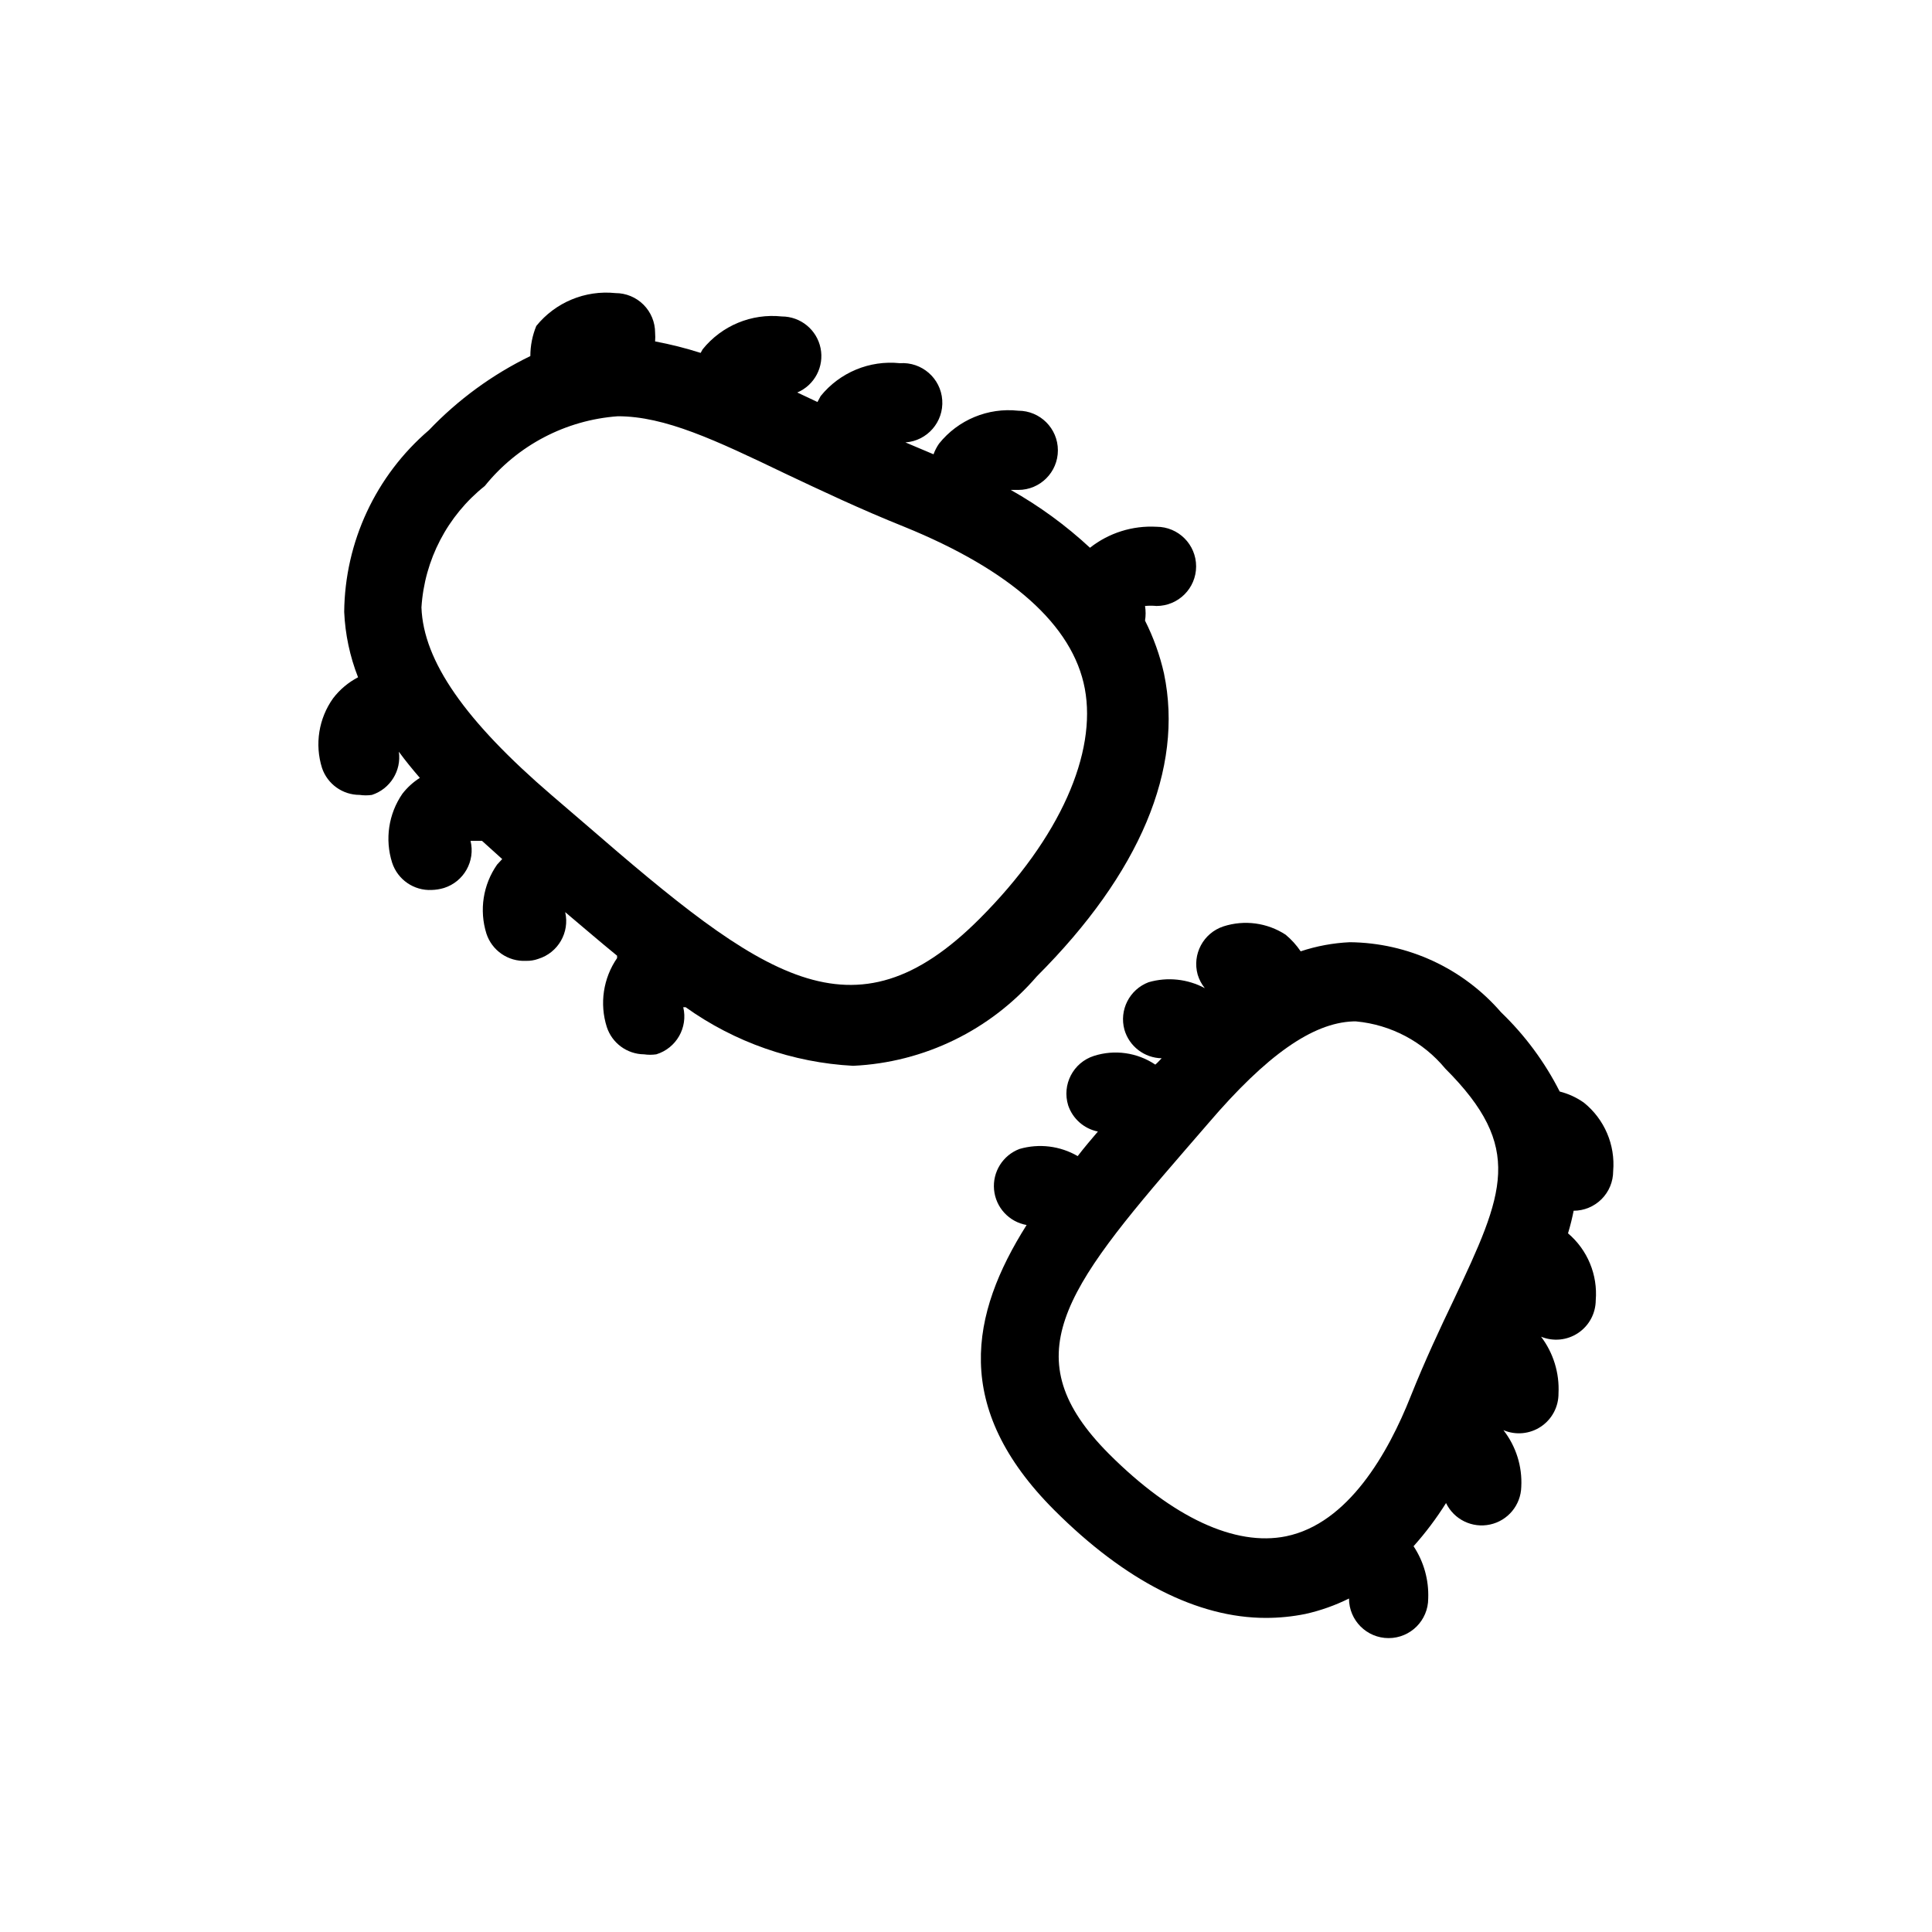
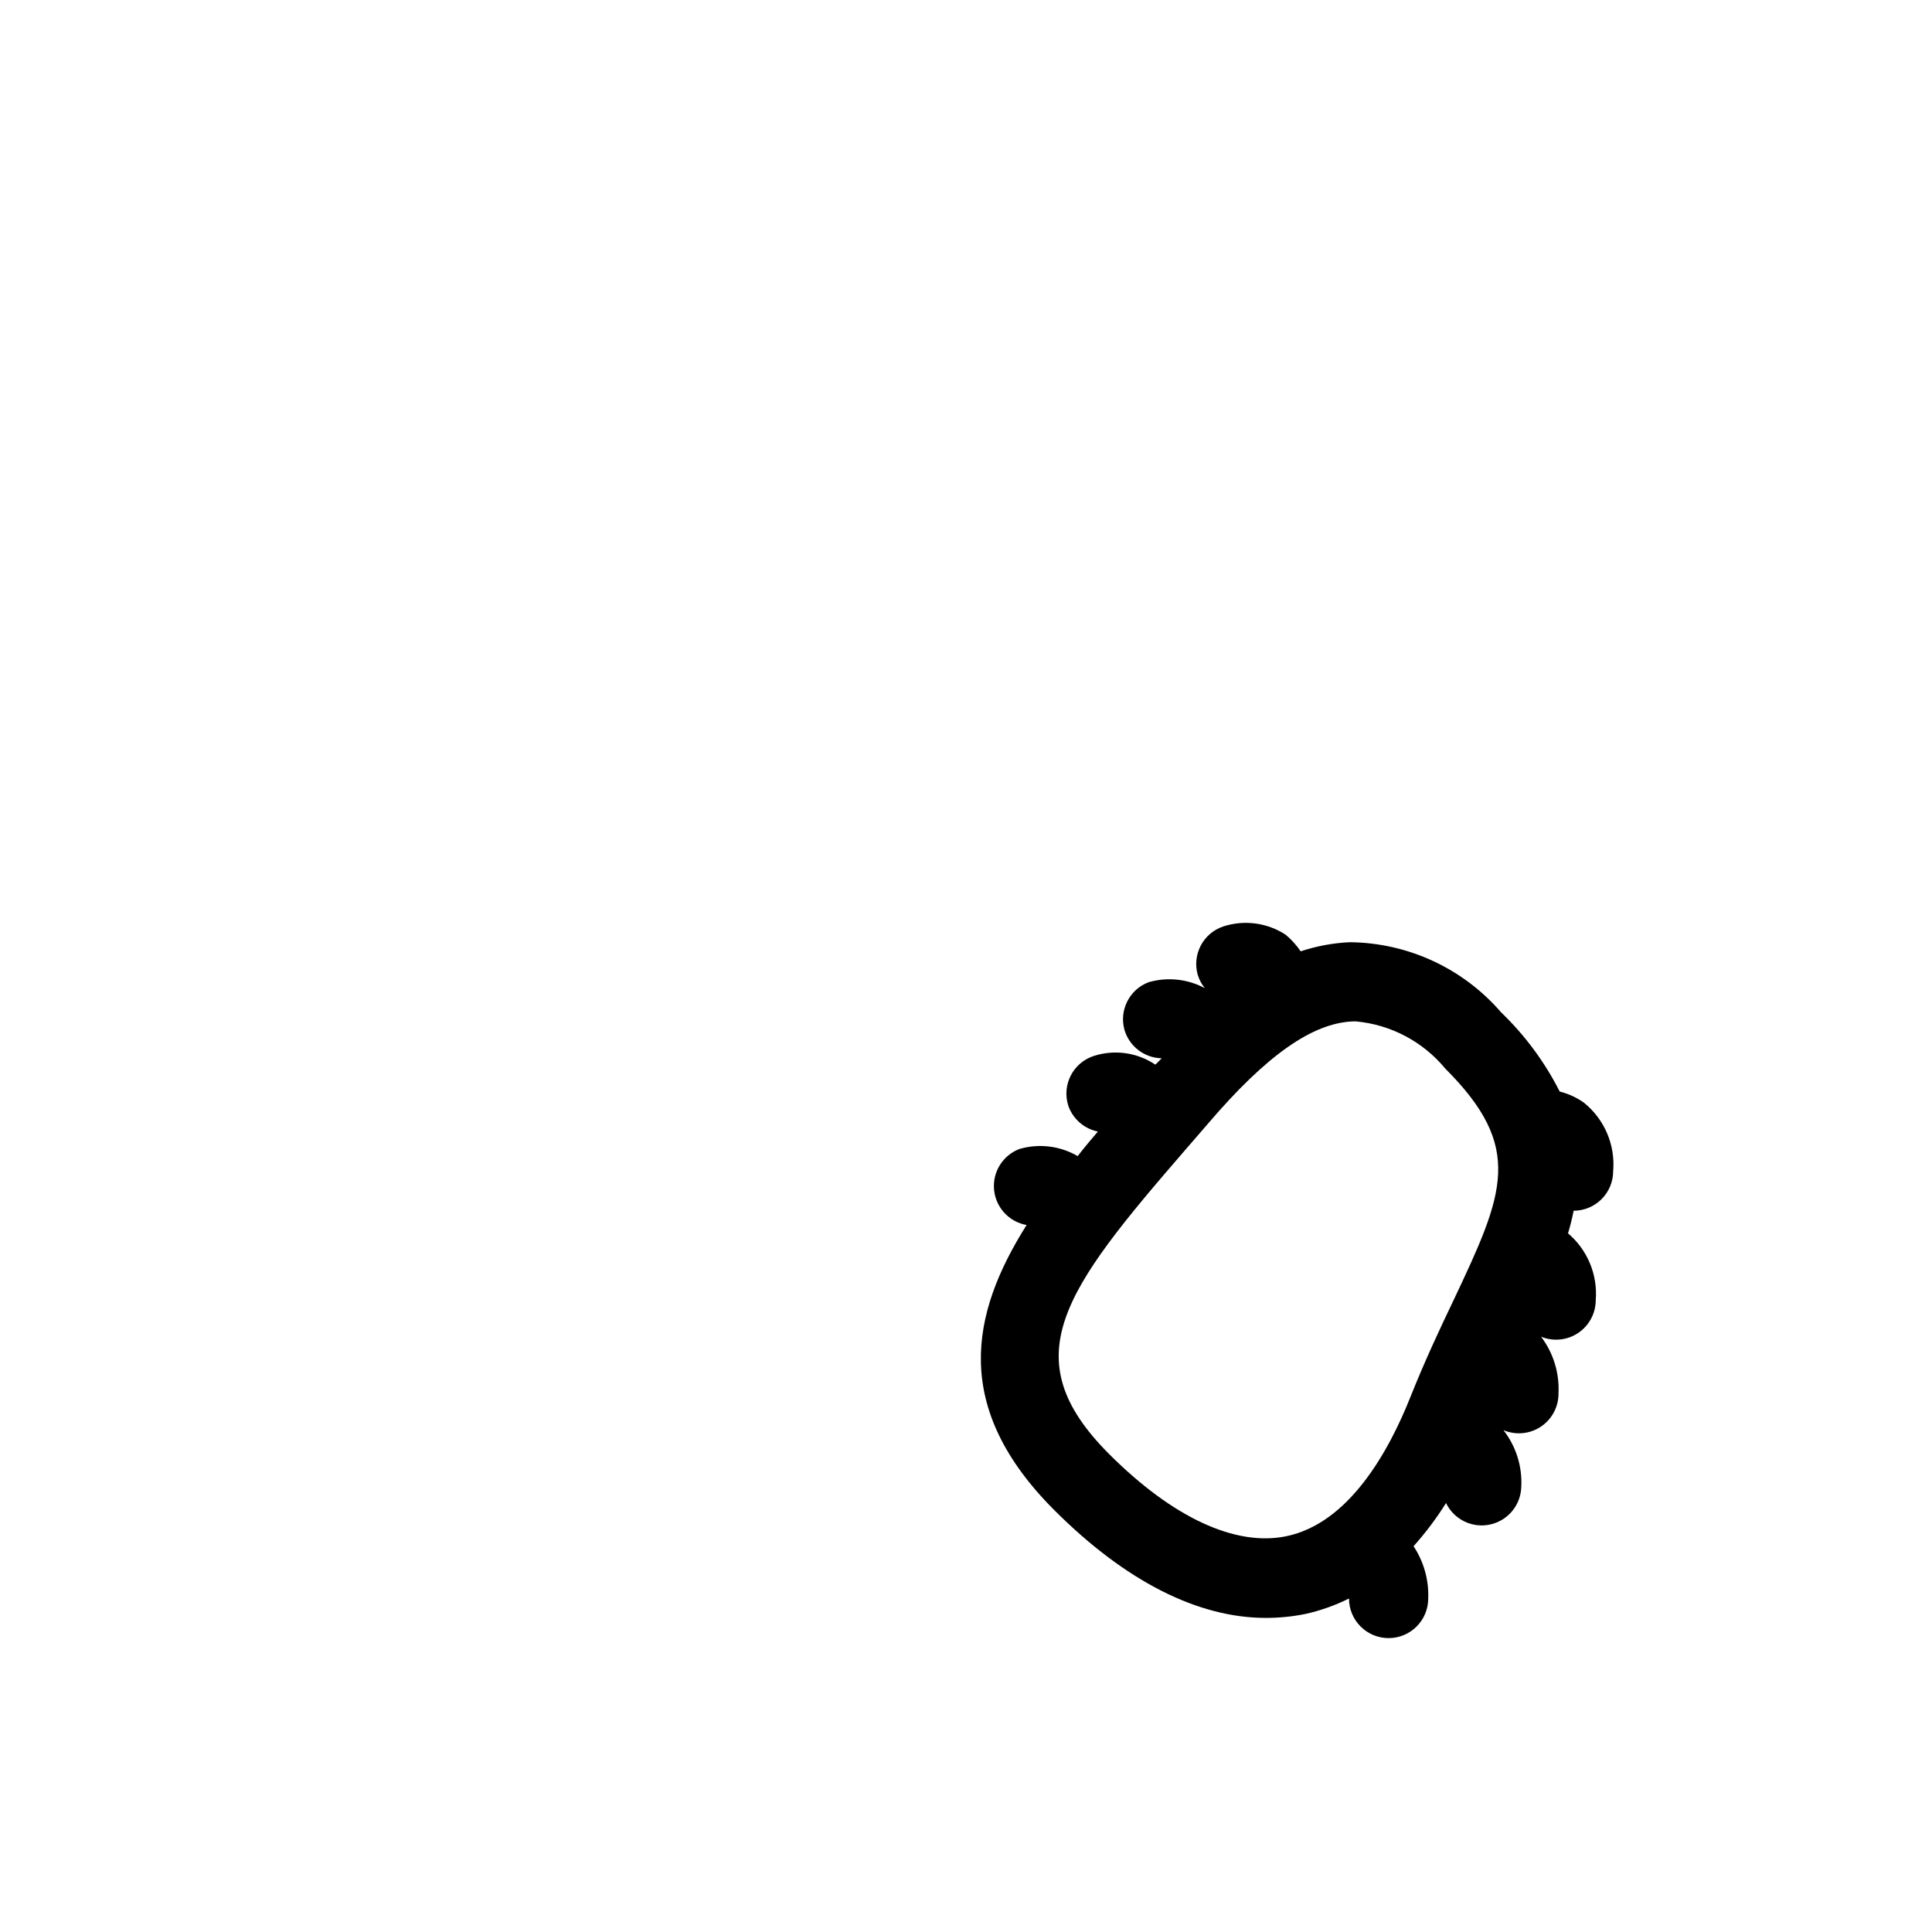
<svg xmlns="http://www.w3.org/2000/svg" fill="#000000" width="800px" height="800px" version="1.1" viewBox="144 144 512 512">
  <g>
-     <path d="m370.09 426.45c18.805-0.871 36.422-9.453 48.699-23.723 27.289-27.289 38.941-55 33.691-80.191l0.004 0.004c-1.098-4.879-2.789-9.602-5.039-14.066 0.207-1.285 0.207-2.598 0-3.883 1.012-0.098 2.031-0.098 3.043 0 5.797 0 10.496-4.699 10.496-10.496s-4.699-10.496-10.496-10.496c-6.359-0.355-12.629 1.621-17.633 5.562-6.371-5.914-13.418-11.059-20.992-15.324h1.996-0.004c5.797 0 10.496-4.699 10.496-10.496s-4.699-10.496-10.496-10.496c-8.023-0.875-15.941 2.41-20.992 8.711-0.609 0.879-1.105 1.828-1.469 2.836l-7.453-3.148h0.004c5.797-0.406 10.164-5.434 9.758-11.23-0.402-5.797-5.434-10.168-11.23-9.762-8.02-0.836-15.918 2.441-20.992 8.711l-0.84 1.574-5.352-2.519c4.586-1.953 7.164-6.859 6.172-11.746-0.992-4.883-5.281-8.395-10.266-8.406-8.023-0.855-15.93 2.426-20.992 8.711l-0.523 0.945c-3.957-1.262-7.988-2.277-12.07-3.043 0.059-0.77 0.059-1.543 0-2.309 0-2.785-1.105-5.453-3.074-7.422s-4.641-3.074-7.422-3.074c-8.023-0.836-15.922 2.441-20.992 8.711-1.039 2.531-1.574 5.242-1.574 7.977-10.055 4.887-19.156 11.535-26.871 19.629-14.09 12.062-22.281 29.625-22.461 48.176 0.262 5.938 1.504 11.789 3.672 17.32-2.582 1.352-4.836 3.246-6.609 5.562-3.82 5.356-4.91 12.195-2.941 18.473 1.445 4.273 5.461 7.148 9.973 7.137 1.078 0.16 2.176 0.16 3.254 0 4.836-1.578 7.848-6.402 7.137-11.441 1.68 2.309 3.57 4.617 5.562 6.926-1.77 1.125-3.332 2.547-4.617 4.199-3.684 5.34-4.691 12.082-2.731 18.266 1.465 4.504 5.766 7.473 10.496 7.242 1.105-0.031 2.199-0.207 3.254-0.527 5.266-1.664 8.34-7.125 7.031-12.488h3.043l5.352 4.828-1.363 1.469h0.004c-3.719 5.32-4.766 12.066-2.836 18.262 1.465 4.508 5.766 7.477 10.496 7.242 1.109 0.031 2.211-0.145 3.254-0.523 5.258-1.621 8.371-7.023 7.137-12.387 4.617 3.883 9.238 7.871 13.75 11.547v0.629c-3.68 5.34-4.688 12.082-2.727 18.266 1.395 4.277 5.363 7.191 9.863 7.242 1.082 0.156 2.176 0.156 3.254 0 5.309-1.625 8.438-7.098 7.141-12.492h0.629c13.016 9.301 28.422 14.691 44.398 15.535zm-97.613-153.66v-0.004c8.68-10.785 21.453-17.477 35.266-18.473 12.492 0 25.82 6.297 44.398 15.219 9.34 4.41 19.941 9.445 31.488 14.066 28.129 11.441 44.711 26.031 47.863 42.93 3.148 16.898-6.297 39.359-27.918 60.98-33.48 33.48-57.52 15.535-104.43-25.086l-8.922-7.66c-22.984-19.734-34.008-35.582-34.531-49.75l-0.004-0.004c0.781-12.633 6.887-24.34 16.793-32.223z" />
    <path d="m561.01 464.86c2.785 0 5.453-1.105 7.422-3.074s3.074-4.637 3.074-7.422c0.598-6.969-2.316-13.777-7.766-18.156-1.938-1.367-4.106-2.363-6.402-2.941-3.965-7.82-9.215-14.918-15.535-20.992-10.074-11.664-24.684-18.434-40.098-18.578-4.426 0.203-8.809 1.016-13.012 2.414-1.113-1.648-2.457-3.133-3.988-4.406-4.883-3.184-10.938-3.992-16.48-2.203-5.332 1.754-8.34 7.398-6.824 12.805 0.395 1.301 1.035 2.512 1.891 3.566-4.57-2.453-9.922-3.016-14.902-1.574-5.066 1.918-7.84 7.375-6.402 12.598 1.281 4.402 5.277 7.465 9.863 7.555-0.523 0.523-1.051 1.156-1.68 1.68-4.785-3.211-10.777-4.062-16.266-2.309-5.492 1.758-8.539 7.617-6.824 13.121 1.199 3.547 4.199 6.188 7.871 6.926-1.785 2.098-3.672 4.305-5.352 6.508-4.668-2.715-10.246-3.398-15.43-1.891-4.418 1.676-7.176 6.094-6.734 10.797 0.441 4.707 3.973 8.535 8.625 9.355-14.906 23.617-19.836 48.387 7.348 75.57 18.789 18.789 37.996 28.551 56.047 28.551 3.527 0.004 7.043-0.348 10.496-1.047 4-0.891 7.879-2.266 11.547-4.094 0 5.797 4.699 10.496 10.496 10.496 5.797 0 10.496-4.699 10.496-10.496 0.191-4.914-1.168-9.762-3.883-13.855 3.188-3.562 6.066-7.391 8.605-11.441 2.109 4.363 6.926 6.715 11.664 5.691 4.734-1.02 8.156-5.152 8.277-9.996 0.289-5.406-1.391-10.738-4.723-15.008 3.258 1.379 6.992 1.027 9.93-0.941 2.941-1.965 4.691-5.281 4.66-8.82 0.27-5.391-1.363-10.703-4.617-15.008 3.227 1.324 6.906 0.961 9.809-0.977 2.906-1.938 4.656-5.191 4.676-8.68 0.555-6.754-2.18-13.359-7.348-17.738 0.637-2.106 1.16-4.242 1.574-6.402zm-93.625-56.047m17.422 142.32c-13.434 2.731-30.02-4.934-46.918-21.832-25.402-25.504-12.176-43.141 20.258-80.609l6.086-7.031c15.43-18.055 27.605-26.555 38.309-26.977h0.844c9.219 0.863 17.719 5.356 23.617 12.492 20.992 20.992 15.641 32.957 2.203 61.402-3.57 7.453-7.559 15.953-11.336 25.402-5.981 15.113-16.582 33.793-33.062 37.152z" />
  </g>
</svg>